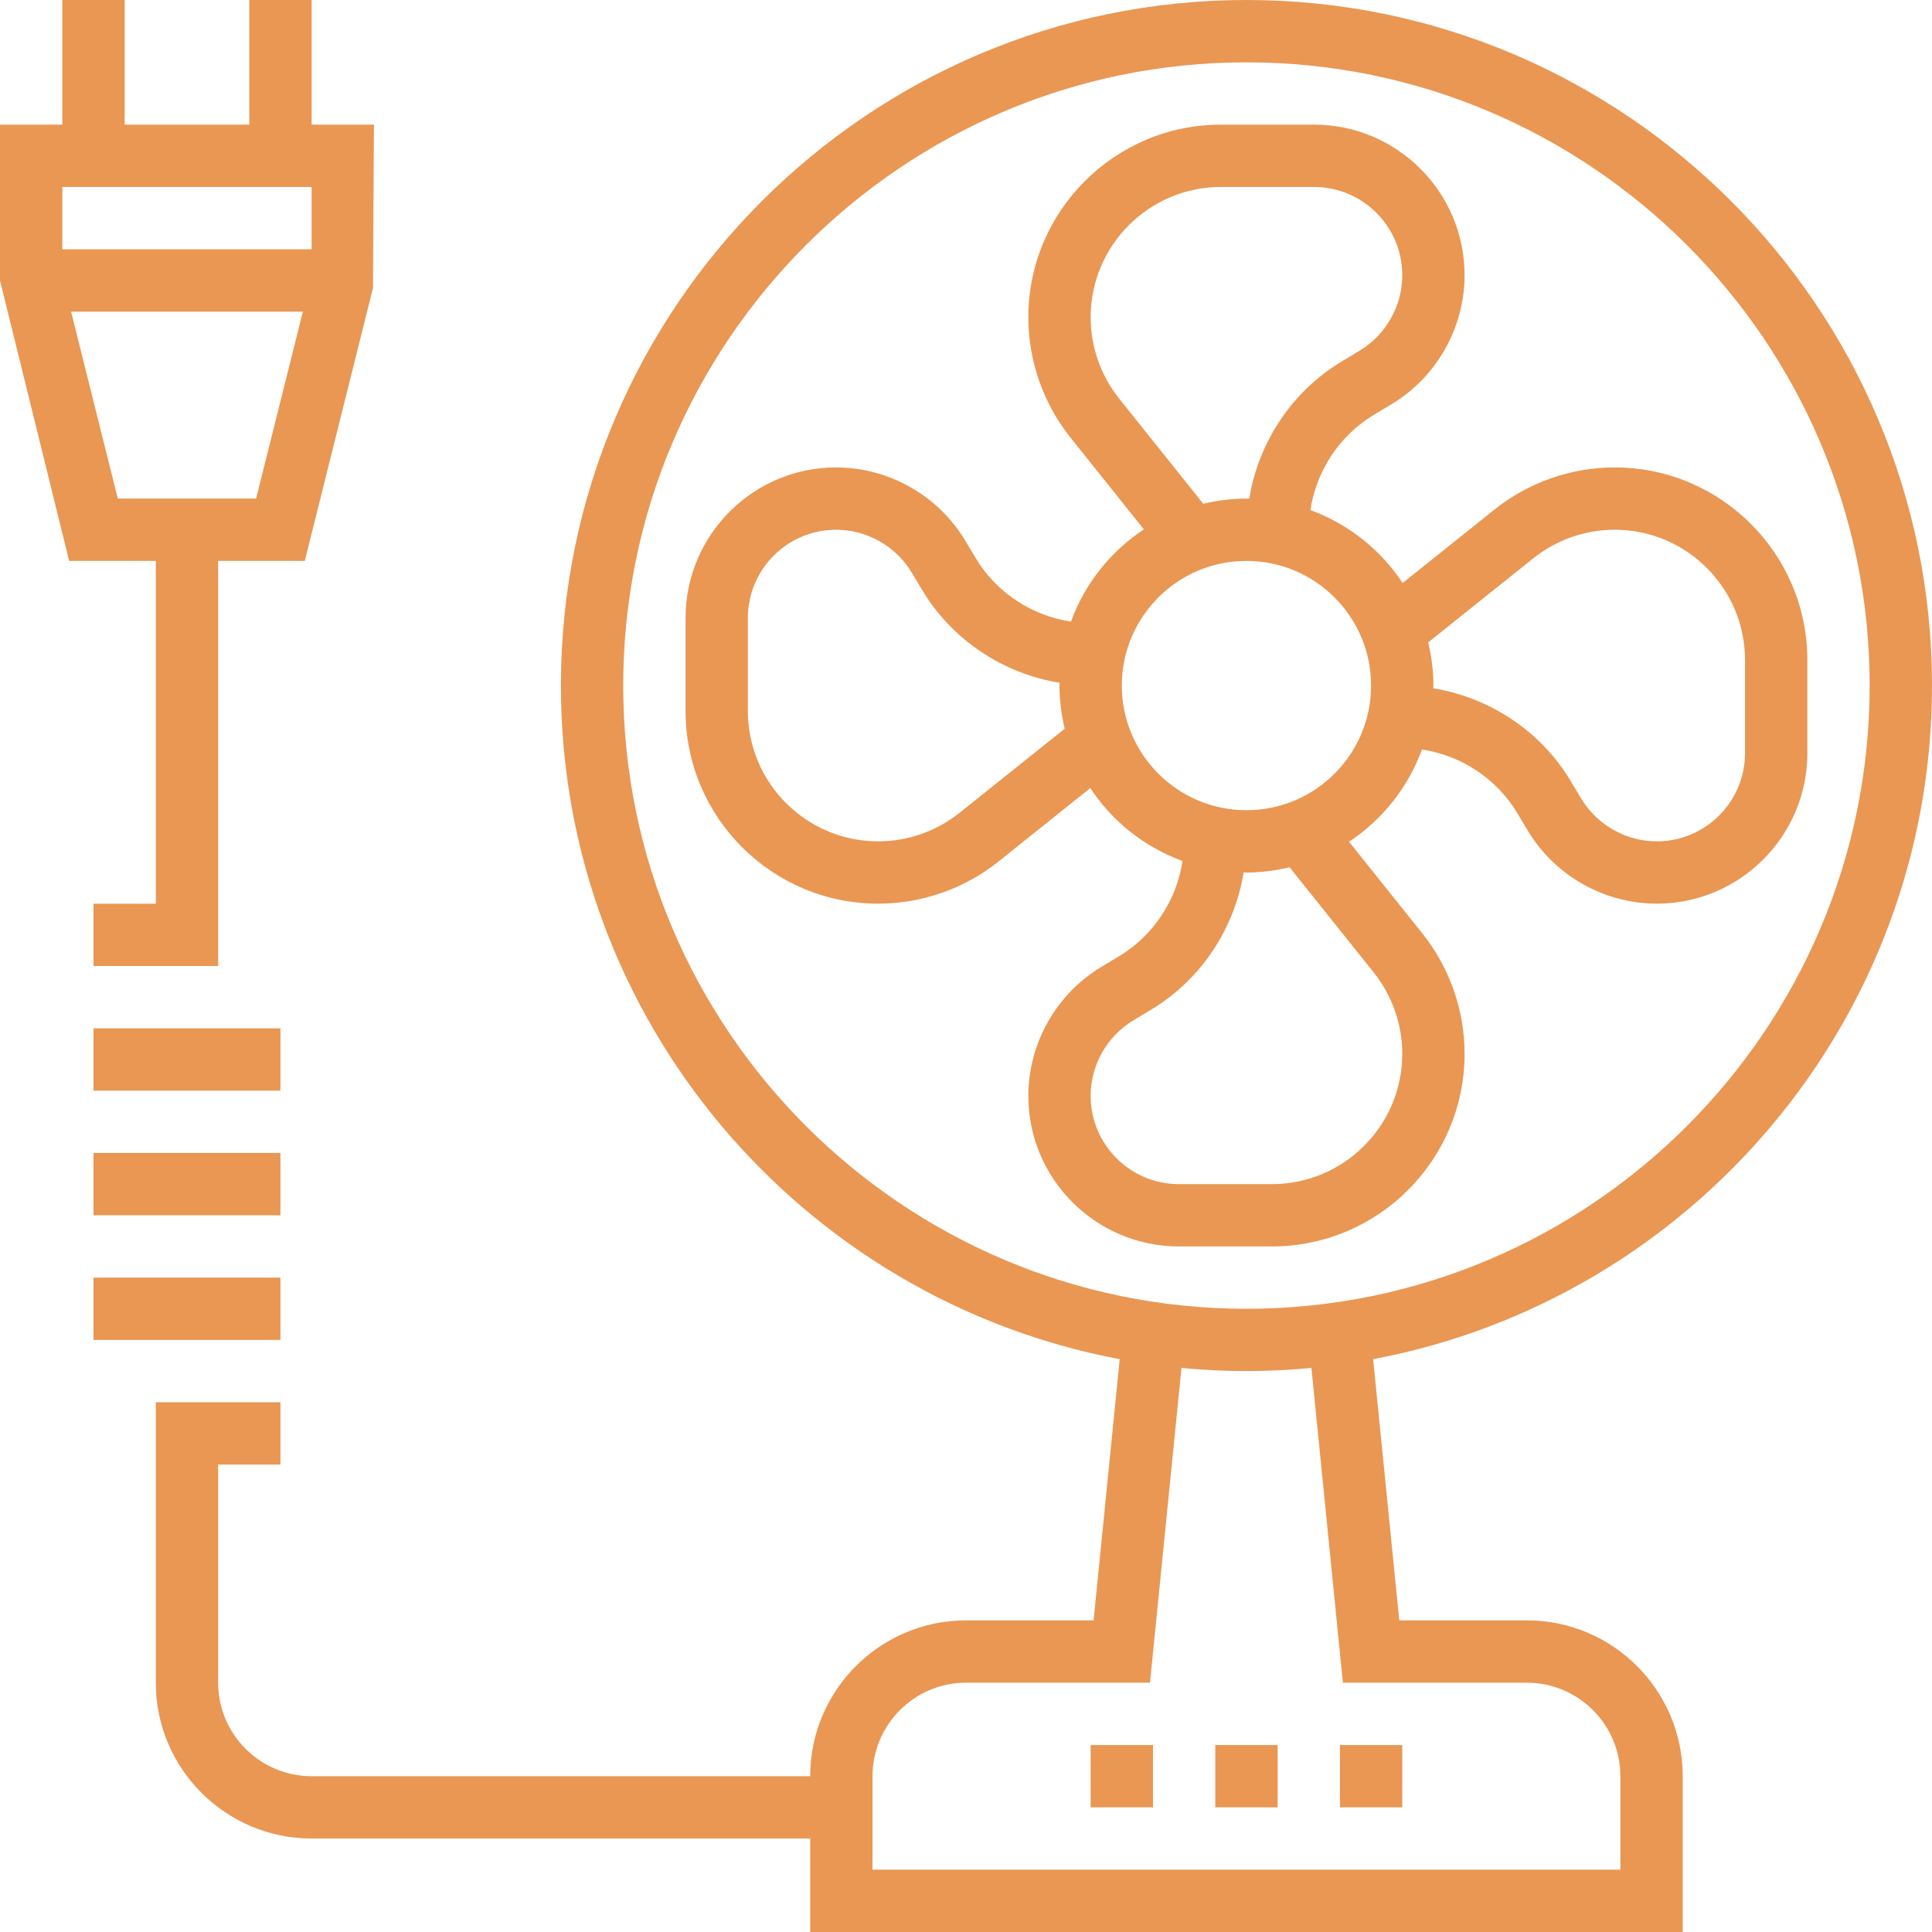
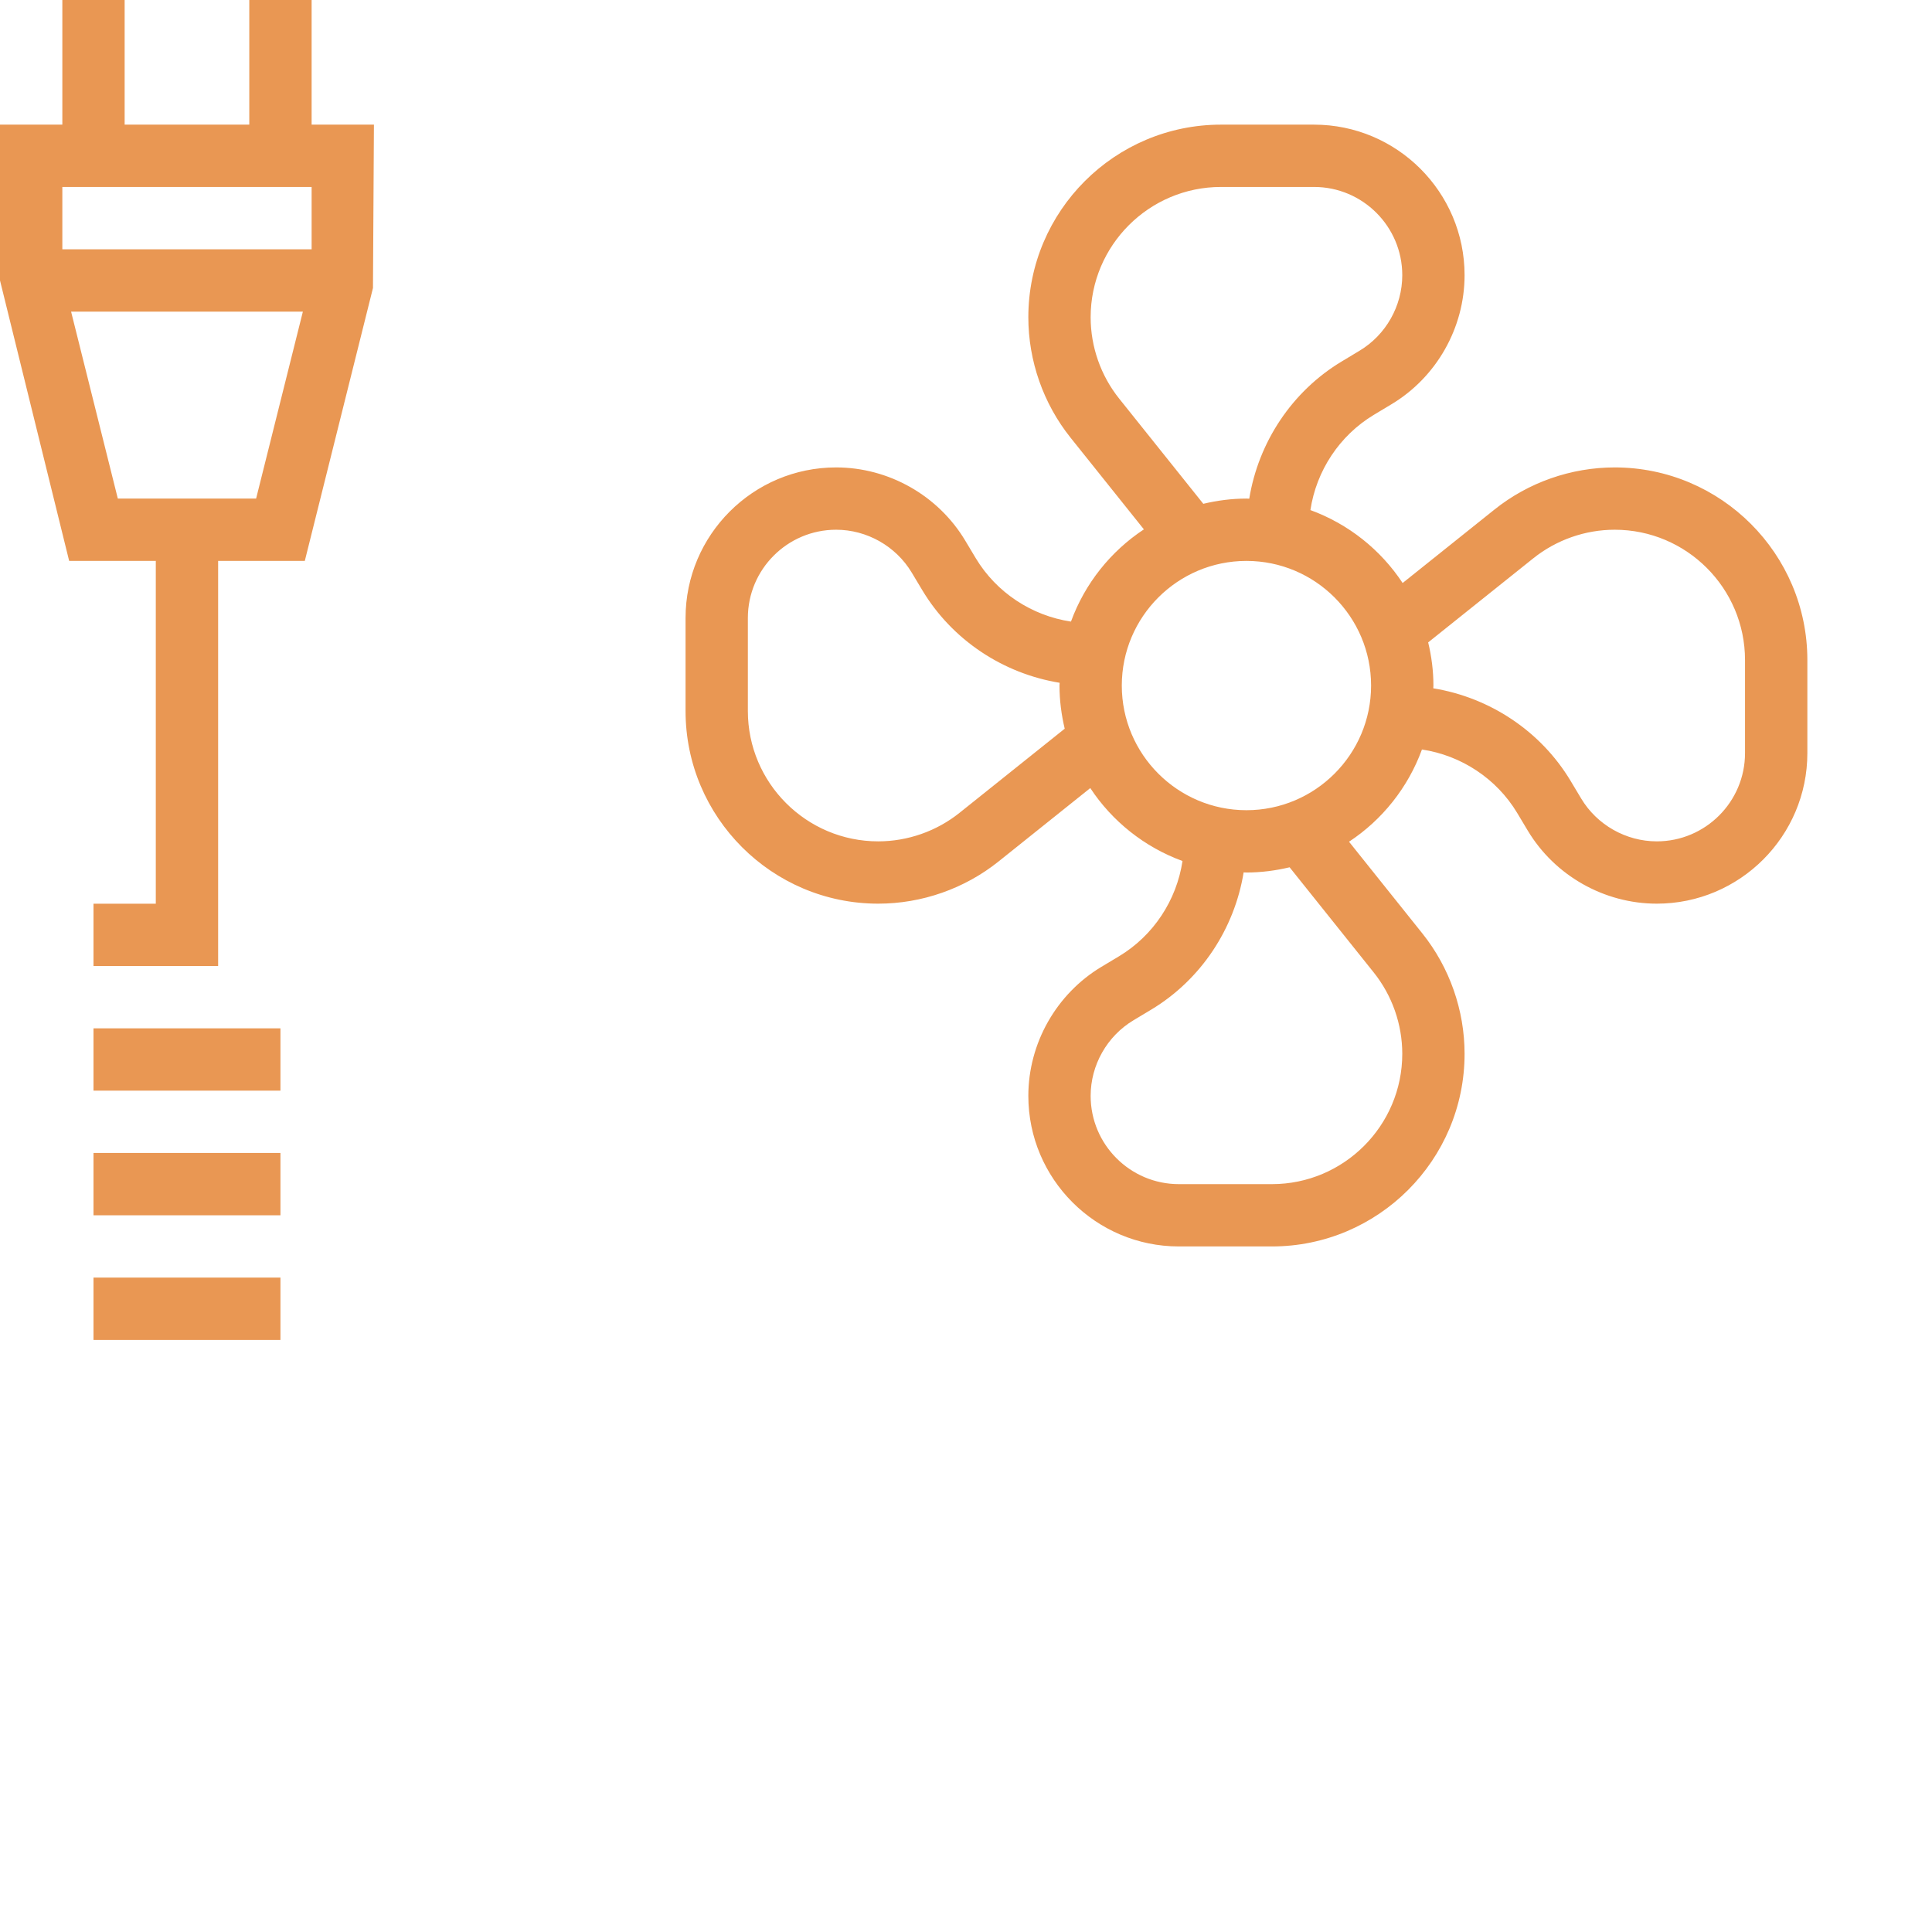
<svg xmlns="http://www.w3.org/2000/svg" width="64" height="64" viewBox="0 0 64 64" fill="none">
  <g clip-path="url(#clip0)">
    <path d="M53.489 15.484C52.045 15.484 50.628 15.98 49.502 16.883L46.464 19.313C45.737 18.211 44.668 17.357 43.409 16.897C43.604 15.599 44.37 14.428 45.509 13.743L46.093 13.392C47.588 12.496 48.516 10.858 48.516 9.116C48.516 6.366 46.279 4.129 43.529 4.129H40.447C36.927 4.129 34.065 6.991 34.065 10.51C34.065 11.953 34.561 13.37 35.462 14.497L37.893 17.536C36.791 18.263 35.937 19.332 35.477 20.591C34.179 20.396 33.008 19.63 32.324 18.492L31.972 17.904C31.076 16.411 29.439 15.484 27.697 15.484C24.947 15.484 22.71 17.721 22.71 20.471V23.554C22.71 27.073 25.572 29.935 29.092 29.935C30.535 29.935 31.953 29.439 33.079 28.537L36.117 26.106C36.843 27.208 37.913 28.062 39.172 28.522C38.977 29.82 38.211 30.991 37.072 31.676L36.487 32.027C34.993 32.923 34.065 34.561 34.065 36.303C34.065 39.053 36.301 41.29 39.051 41.29H42.134C45.654 41.29 48.516 38.428 48.516 34.909C48.516 33.466 48.02 32.049 47.118 30.922L44.688 27.883C45.79 27.157 46.644 26.087 47.104 24.828C48.402 25.023 49.573 25.789 50.257 26.927L50.609 27.515C51.505 29.008 53.142 29.935 54.884 29.935C57.634 29.935 59.871 27.698 59.871 24.948V21.865C59.871 18.346 57.009 15.484 53.489 15.484ZM31.788 26.924C31.027 27.534 30.069 27.871 29.092 27.871C26.711 27.871 24.774 25.934 24.774 23.554V20.471C24.774 18.859 26.085 17.548 27.697 17.548C28.716 17.548 29.677 18.092 30.202 18.967L30.554 19.554C31.544 21.203 33.23 22.313 35.102 22.618C35.101 22.649 35.097 22.679 35.097 22.71C35.097 23.202 35.161 23.68 35.27 24.139L31.788 26.924ZM37.076 13.207C36.465 12.445 36.129 11.487 36.129 10.51C36.129 8.13 38.066 6.193 40.447 6.193H43.529C45.141 6.193 46.452 7.504 46.452 9.116C46.452 10.137 45.909 11.097 45.032 11.621L44.447 11.973C42.798 12.963 41.688 14.649 41.383 16.52C41.351 16.52 41.321 16.516 41.29 16.516C40.798 16.516 40.321 16.58 39.861 16.689L37.076 13.207ZM45.505 32.212C46.116 32.974 46.452 33.932 46.452 34.909C46.452 37.289 44.515 39.226 42.134 39.226H39.051C37.44 39.226 36.129 37.915 36.129 36.303C36.129 35.282 36.672 34.322 37.548 33.798L38.134 33.446C39.782 32.456 40.893 30.77 41.197 28.899C41.23 28.899 41.259 28.903 41.29 28.903C41.783 28.903 42.26 28.839 42.72 28.73L45.505 32.212ZM41.29 26.839C39.013 26.839 37.161 24.987 37.161 22.71C37.161 20.432 39.013 18.581 41.29 18.581C43.568 18.581 45.419 20.432 45.419 22.71C45.419 24.987 43.568 26.839 41.29 26.839ZM57.806 24.948C57.806 26.56 56.495 27.871 54.884 27.871C53.864 27.871 52.903 27.327 52.379 26.453L52.027 25.865C51.037 24.216 49.35 23.106 47.479 22.801C47.48 22.77 47.484 22.741 47.484 22.71C47.484 22.217 47.42 21.739 47.31 21.28L50.792 18.495C51.554 17.885 52.512 17.548 53.489 17.548C55.87 17.548 57.806 19.485 57.806 21.865V24.948Z" fill="#E99753" />
    <path d="M10.323 4.129V0H8.258V4.129H4.129V0H2.065V4.129H0V9.29L2.291 18.581H5.161V29.936H3.097V32H7.226V18.581H10.097L12.355 9.541L12.387 4.129H10.323ZM8.484 16.516H3.903L2.355 10.323H10.033L8.484 16.516ZM10.323 8.258H2.065V6.194H10.323V8.258Z" fill="#E99753" />
    <path d="M9.29 38.193H3.097V40.258H9.29V38.193Z" fill="#E99753" />
    <path d="M9.29 34.065H3.097V36.129H9.29V34.065Z" fill="#E99753" />
    <path d="M9.29 42.322H3.097V44.387H9.29V42.322Z" fill="#E99753" />
-     <path d="M64 22.71C64 10.187 53.813 0 41.29 0C28.768 0 18.581 10.187 18.581 22.71C18.581 33.797 26.569 43.048 37.092 45.024L36.227 53.677H32C29.154 53.677 26.839 55.993 26.839 58.839H10.322C8.615 58.839 7.226 57.449 7.226 55.742V48.516H9.29V46.452H5.161V55.742C5.161 58.588 7.477 60.903 10.322 60.903H26.839V64H55.742V58.839C55.742 55.993 53.426 53.677 50.581 53.677H46.353L45.487 45.024C56.011 43.048 64 33.797 64 22.71ZM50.581 55.742C52.288 55.742 53.677 57.131 53.677 58.839V61.935H28.903V58.839C28.903 57.131 30.293 55.742 32 55.742H38.095L39.138 45.315C39.847 45.381 40.565 45.419 41.29 45.419C42.016 45.419 42.733 45.381 43.443 45.315L44.485 55.742H50.581ZM41.29 43.355C29.907 43.355 20.645 34.093 20.645 22.71C20.645 11.326 29.907 2.065 41.29 2.065C52.674 2.065 61.935 11.326 61.935 22.71C61.935 34.093 52.674 43.355 41.29 43.355Z" fill="#E99753" />
-     <path d="M42.323 57.807H40.258V59.871H42.323V57.807Z" fill="#E99753" />
-     <path d="M46.452 57.807H44.387V59.871H46.452V57.807Z" fill="#E99753" />
-     <path d="M38.194 57.807H36.129V59.871H38.194V57.807Z" fill="#E99753" />
  </g>
  <defs>
    <clipPath id="clip0">
      <rect width="64" height="64" fill="white" />
    </clipPath>
  </defs>
</svg>